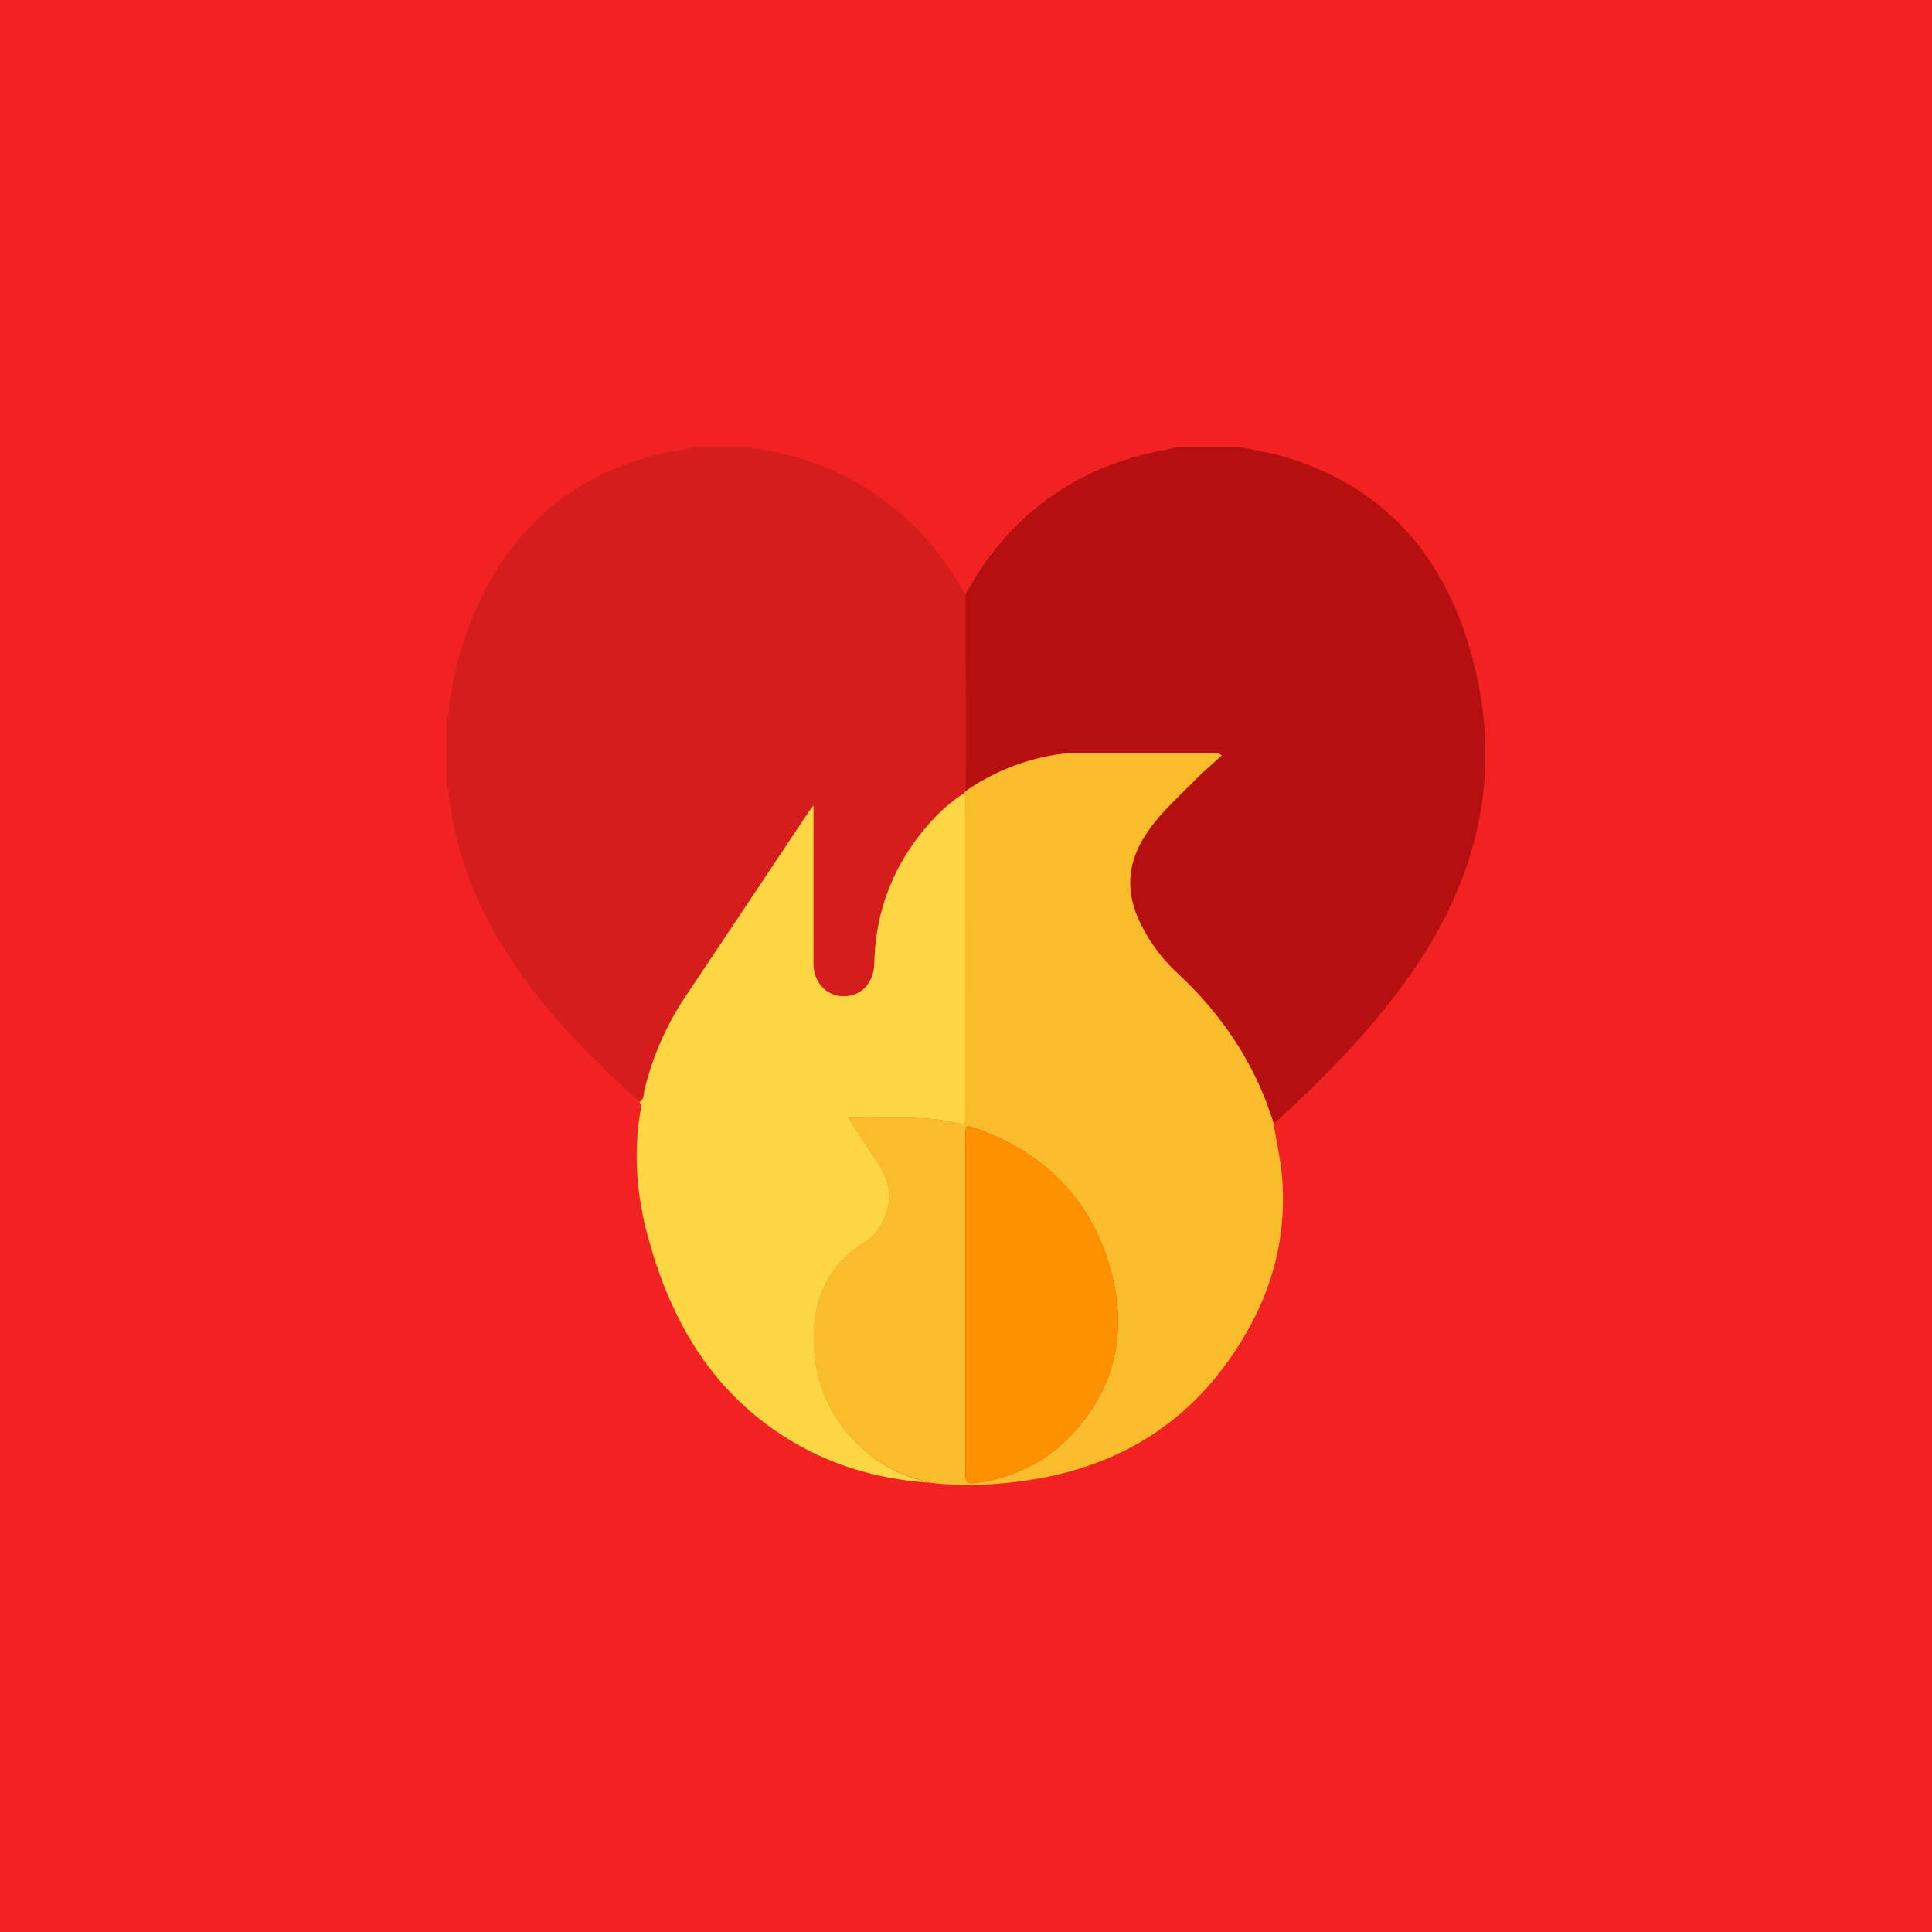
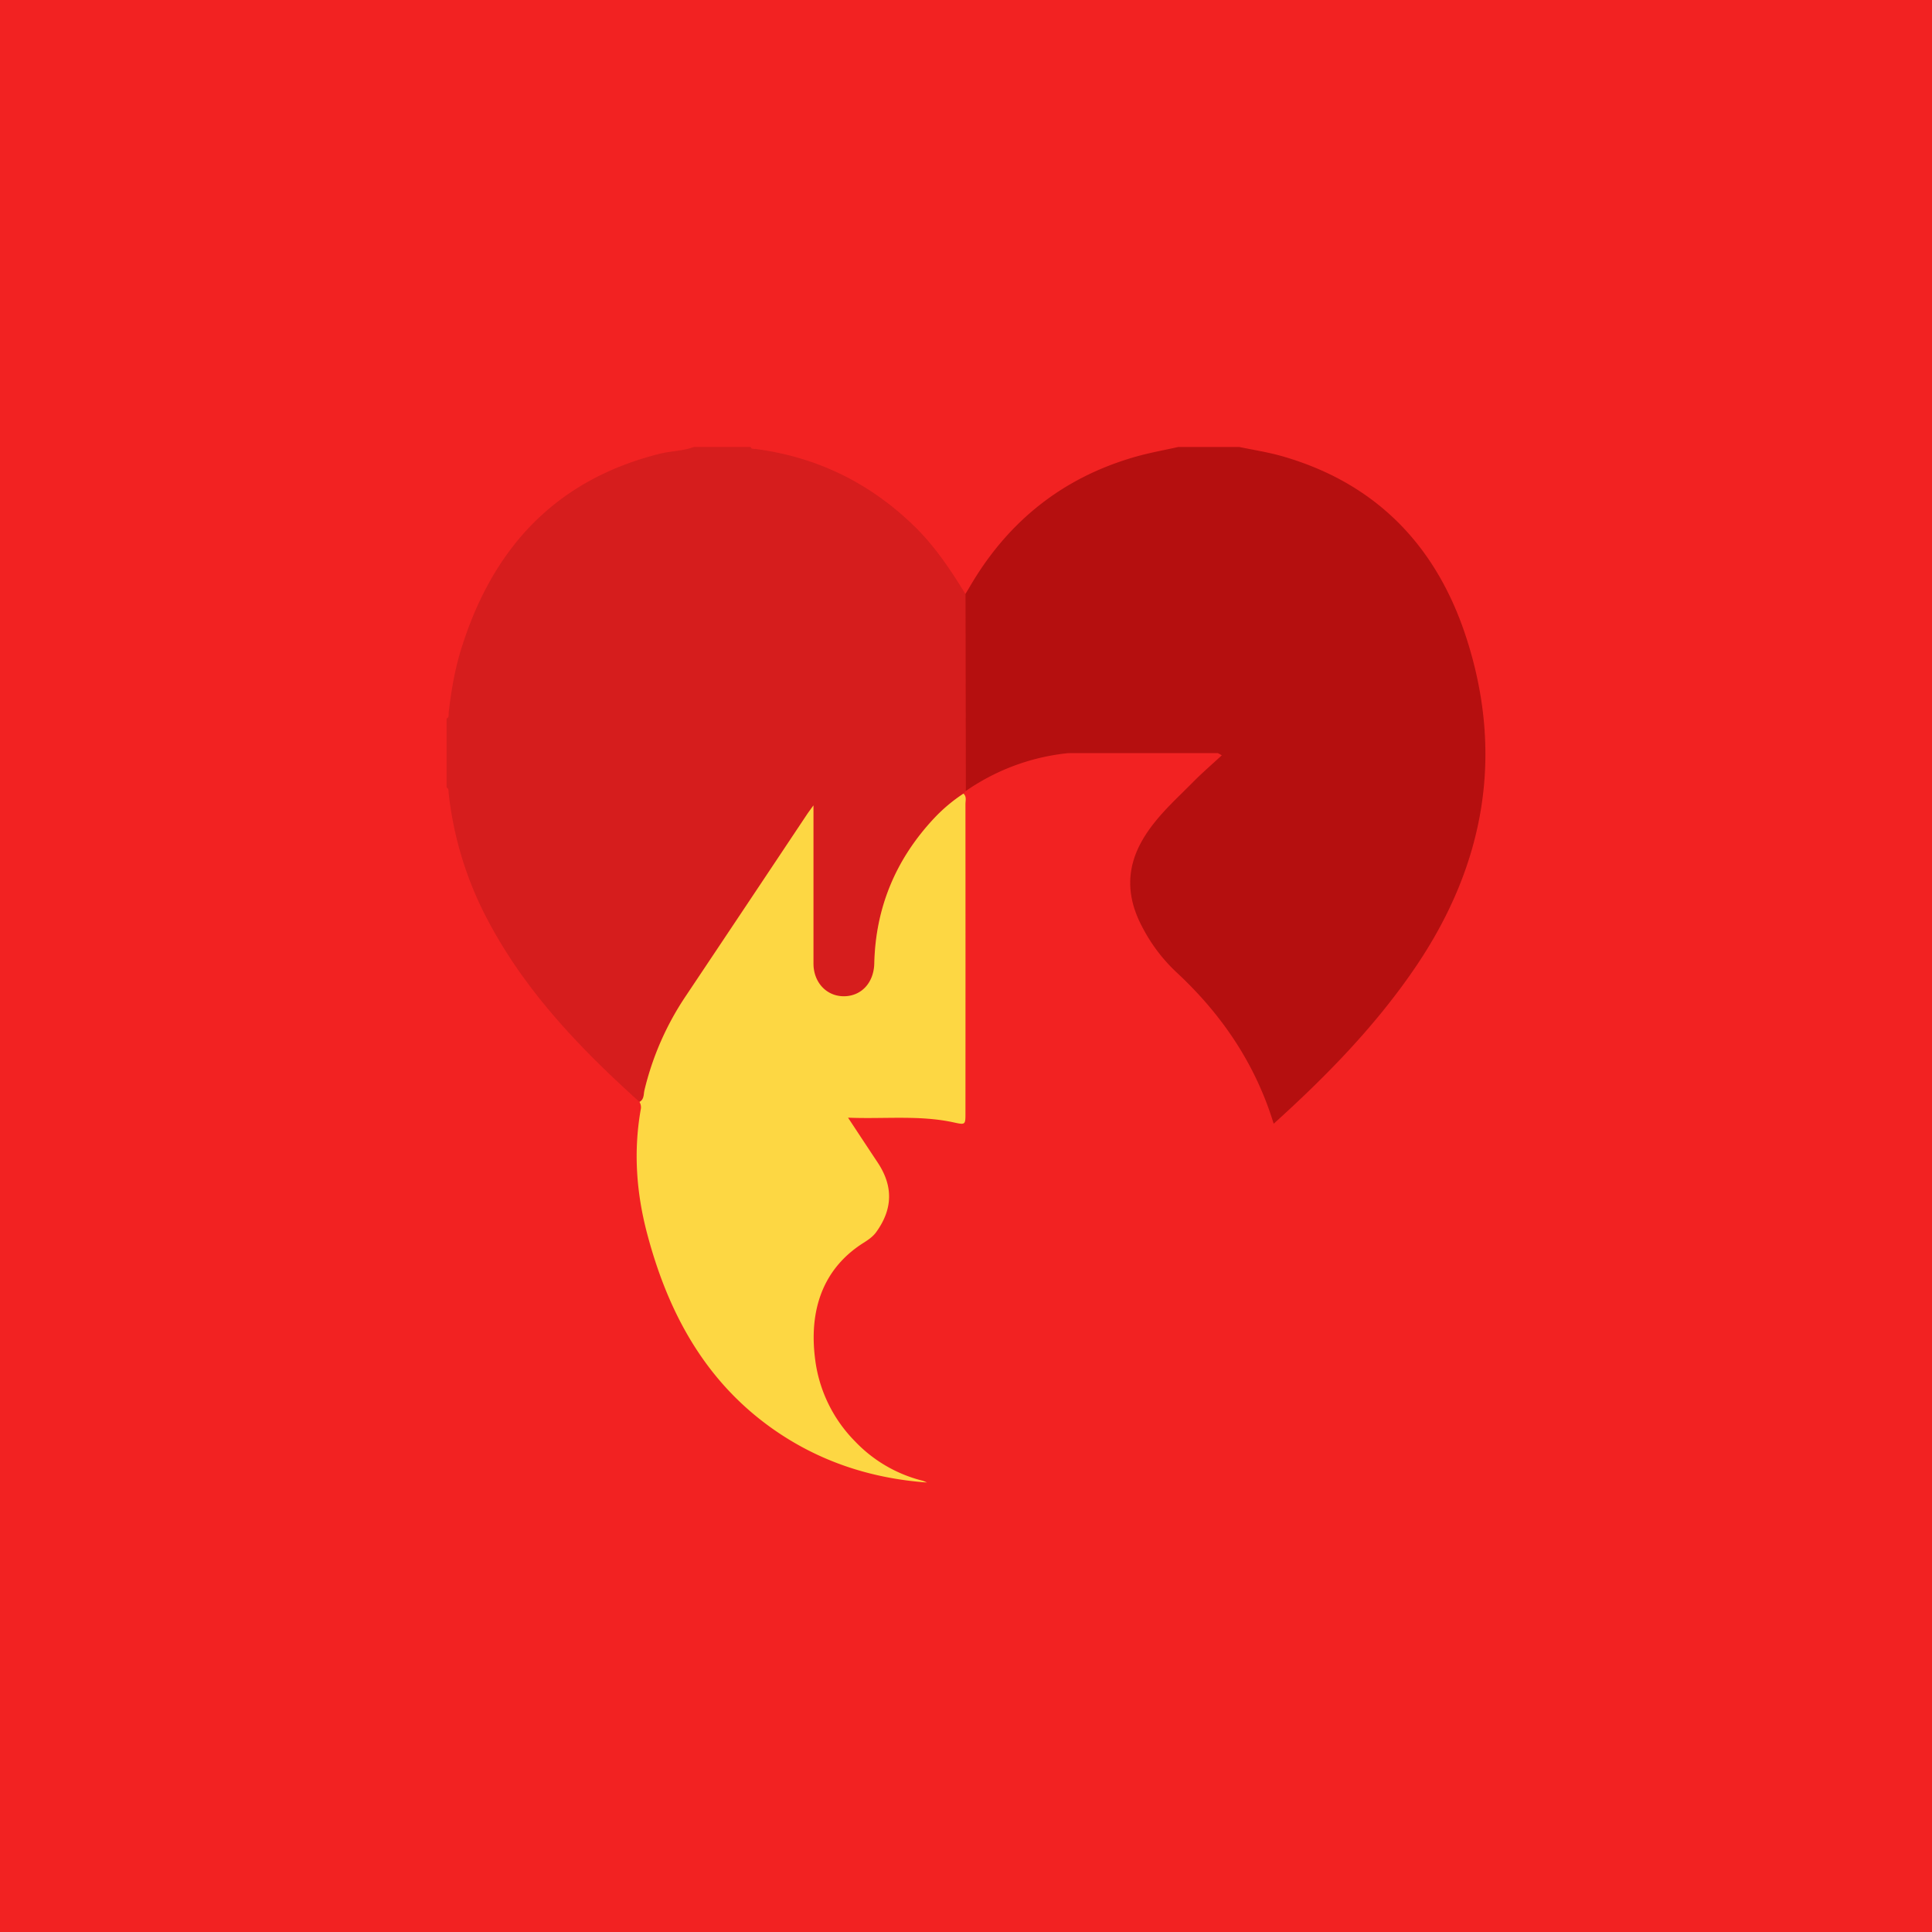
<svg xmlns="http://www.w3.org/2000/svg" id="Layer_1" data-name="Layer 1" viewBox="0 0 1300 1300">
  <defs>
    <style>.cls-1{fill:#f22222;}.cls-2{fill:#d61d1d;}.cls-3{fill:#b50f0f;}.cls-4{fill:#f9bd2c;}.cls-5{fill:#fdd743;}.cls-6{fill:#fe9100;}</style>
  </defs>
  <title>valuesArtboard 13</title>
  <rect class="cls-1" x="-6.81" y="-6.81" width="1313.61" height="1313.61" />
  <g id="_1utMp7.tif" data-name="1utMp7.tif">
    <path class="cls-2" d="M430.3,741.45c-40-36-77-74.52-102.32-122.73a236.9,236.9,0,0,1-26.12-85.3c-.14-1.29.23-2.8-1.36-3.54V483.51c1.89-.91,1.25-2.72,1.43-4.19,1.65-14.23,4-28.34,8.21-42C331.08,369.37,373.35,323,443.89,305.33c7.61-1.91,15.6-1.79,23-4.58h38.19c.68,1.69,2.23,1.21,3.49,1.37,41.42,5.48,76.95,22.95,106.84,52.13,13.75,13.42,24.21,29.22,34.2,45.42q.09,66.32.2,132.62L648.29,534a109.23,109.23,0,0,0-19.72,16.64c-25.69,27.44-39.38,59.95-40.25,97.66-.29,13-8.79,22.25-20.78,22.11-11.56-.14-20.14-9.47-20.15-22.06q-.06-49.09,0-98.2v-8.18c-2,2.76-3,4.12-4,5.55q-40.83,61.17-81.65,122.36a194.51,194.51,0,0,0-28.08,63.8C433,736.3,433.52,739.77,430.3,741.45Z" />
    <path class="cls-3" d="M649.82,532.29l-.21-132.61c.93-1.54,1.88-3.07,2.78-4.63,25.77-44.34,63-74.05,112.53-87.95,9.19-2.58,18.64-4.25,28-6.35H833.8c9.61,2,19.38,3.5,28.79,6.18C925.47,324.88,966,366.68,986.16,427.62c26.1,79.07,13.27,153.33-33,222.09-27,40-60.47,74.22-96.13,106.43-12.3-40.28-35-73.77-65.78-102.26a112.65,112.65,0,0,1-22.77-30.36c-10.4-19.69-11.06-39,.51-58.74,8.91-15.17,21.92-26.51,34-38.75,6-6.07,12.46-11.62,19.16-17.82-2.11-1.1-2.47-1.45-2.83-1.45q-49.72,0-99.46,0a27.48,27.48,0,0,0-3.39.26A146.64,146.64,0,0,0,649.82,532.29Z" />
-     <path class="cls-4" d="M649.82,532.29A146.64,146.64,0,0,1,716.43,507a27.48,27.48,0,0,1,3.39-.26q49.73,0,99.46,0c.36,0,.72.35,2.83,1.45C815.41,514.41,808.93,520,803,526c-12.06,12.24-25.07,23.58-34,38.75-11.57,19.69-10.91,39.05-.51,58.74a112.65,112.65,0,0,0,22.77,30.36c30.83,28.49,53.48,62,65.78,102.26,1.78,12.29,4.78,24.34,5.72,36.83,2.73,36.41-5.23,70.25-23,101.88-33.23,59.15-84,92.37-150.87,101.62-21.68,3-43.37,3.9-65.13,1a24.3,24.3,0,0,0-3.05-1.23A94.11,94.11,0,0,1,575.47,970a95.36,95.36,0,0,1-27.11-55.77c-3.93-31,4.09-59.83,32.42-77.86,3.22-2.05,6.41-4.13,8.77-7.4,11.09-15.42,11.5-30.76,1-46.66-6.44-9.75-12.86-19.5-20-30.27,24.57,1,47.94-1.86,71,3.16,8,1.73,8,1.67,8-6.24q0-104,0-207.92c0-2.38.91-5-1.34-7.06Zm-.15,344.94V989.69c0,8.44.41,9.14,8.9,7.88,27.65-4.1,50.67-17.12,68.21-38.64,25.54-31.35,31.2-67.4,20.24-105.62-13.38-46.7-44.26-77.56-89.84-93.86-7.41-2.65-7.5-2.49-7.5,5.31Q649.65,821,649.67,877.23Z" />
    <path class="cls-5" d="M648.29,534c2.25,2,1.34,4.68,1.34,7.06q.07,104,0,207.92c0,7.91,0,8-8,6.24-23.09-5-46.46-2.16-71-3.16,7.1,10.77,13.52,20.52,20,30.27,10.51,15.9,10.1,31.24-1,46.66-2.36,3.27-5.55,5.35-8.77,7.4-28.33,18-36.35,46.88-32.42,77.86A95.36,95.36,0,0,0,575.47,970a94.11,94.11,0,0,0,45.21,26.31,24.3,24.3,0,0,1,3.05,1.23c-37.9-2.76-72.85-14.24-104-36.25C474.12,929,449.45,883,435.47,830.19c-7.29-27.58-9.3-55.36-4.35-83.53a7,7,0,0,0-.83-5.21c3.23-1.68,2.71-5.15,3.34-7.82a194.51,194.51,0,0,1,28.08-63.8q40.88-61.14,81.65-122.36c1-1.43,2-2.79,4-5.55v8.18q0,49.11,0,98.2c0,12.59,8.59,21.92,20.15,22.06,12,.14,20.49-9.06,20.78-22.11.87-37.71,14.56-70.22,40.25-97.66A109.23,109.23,0,0,1,648.29,534Z" />
-     <path class="cls-6" d="M649.67,877.23q0-56.24,0-112.47c0-7.8.09-8,7.5-5.31,45.58,16.3,76.46,47.16,89.84,93.86,11,38.22,5.3,74.27-20.24,105.62-17.54,21.52-40.56,34.54-68.21,38.64-8.49,1.26-8.9.56-8.9-7.88Z" />
  </g>
</svg>